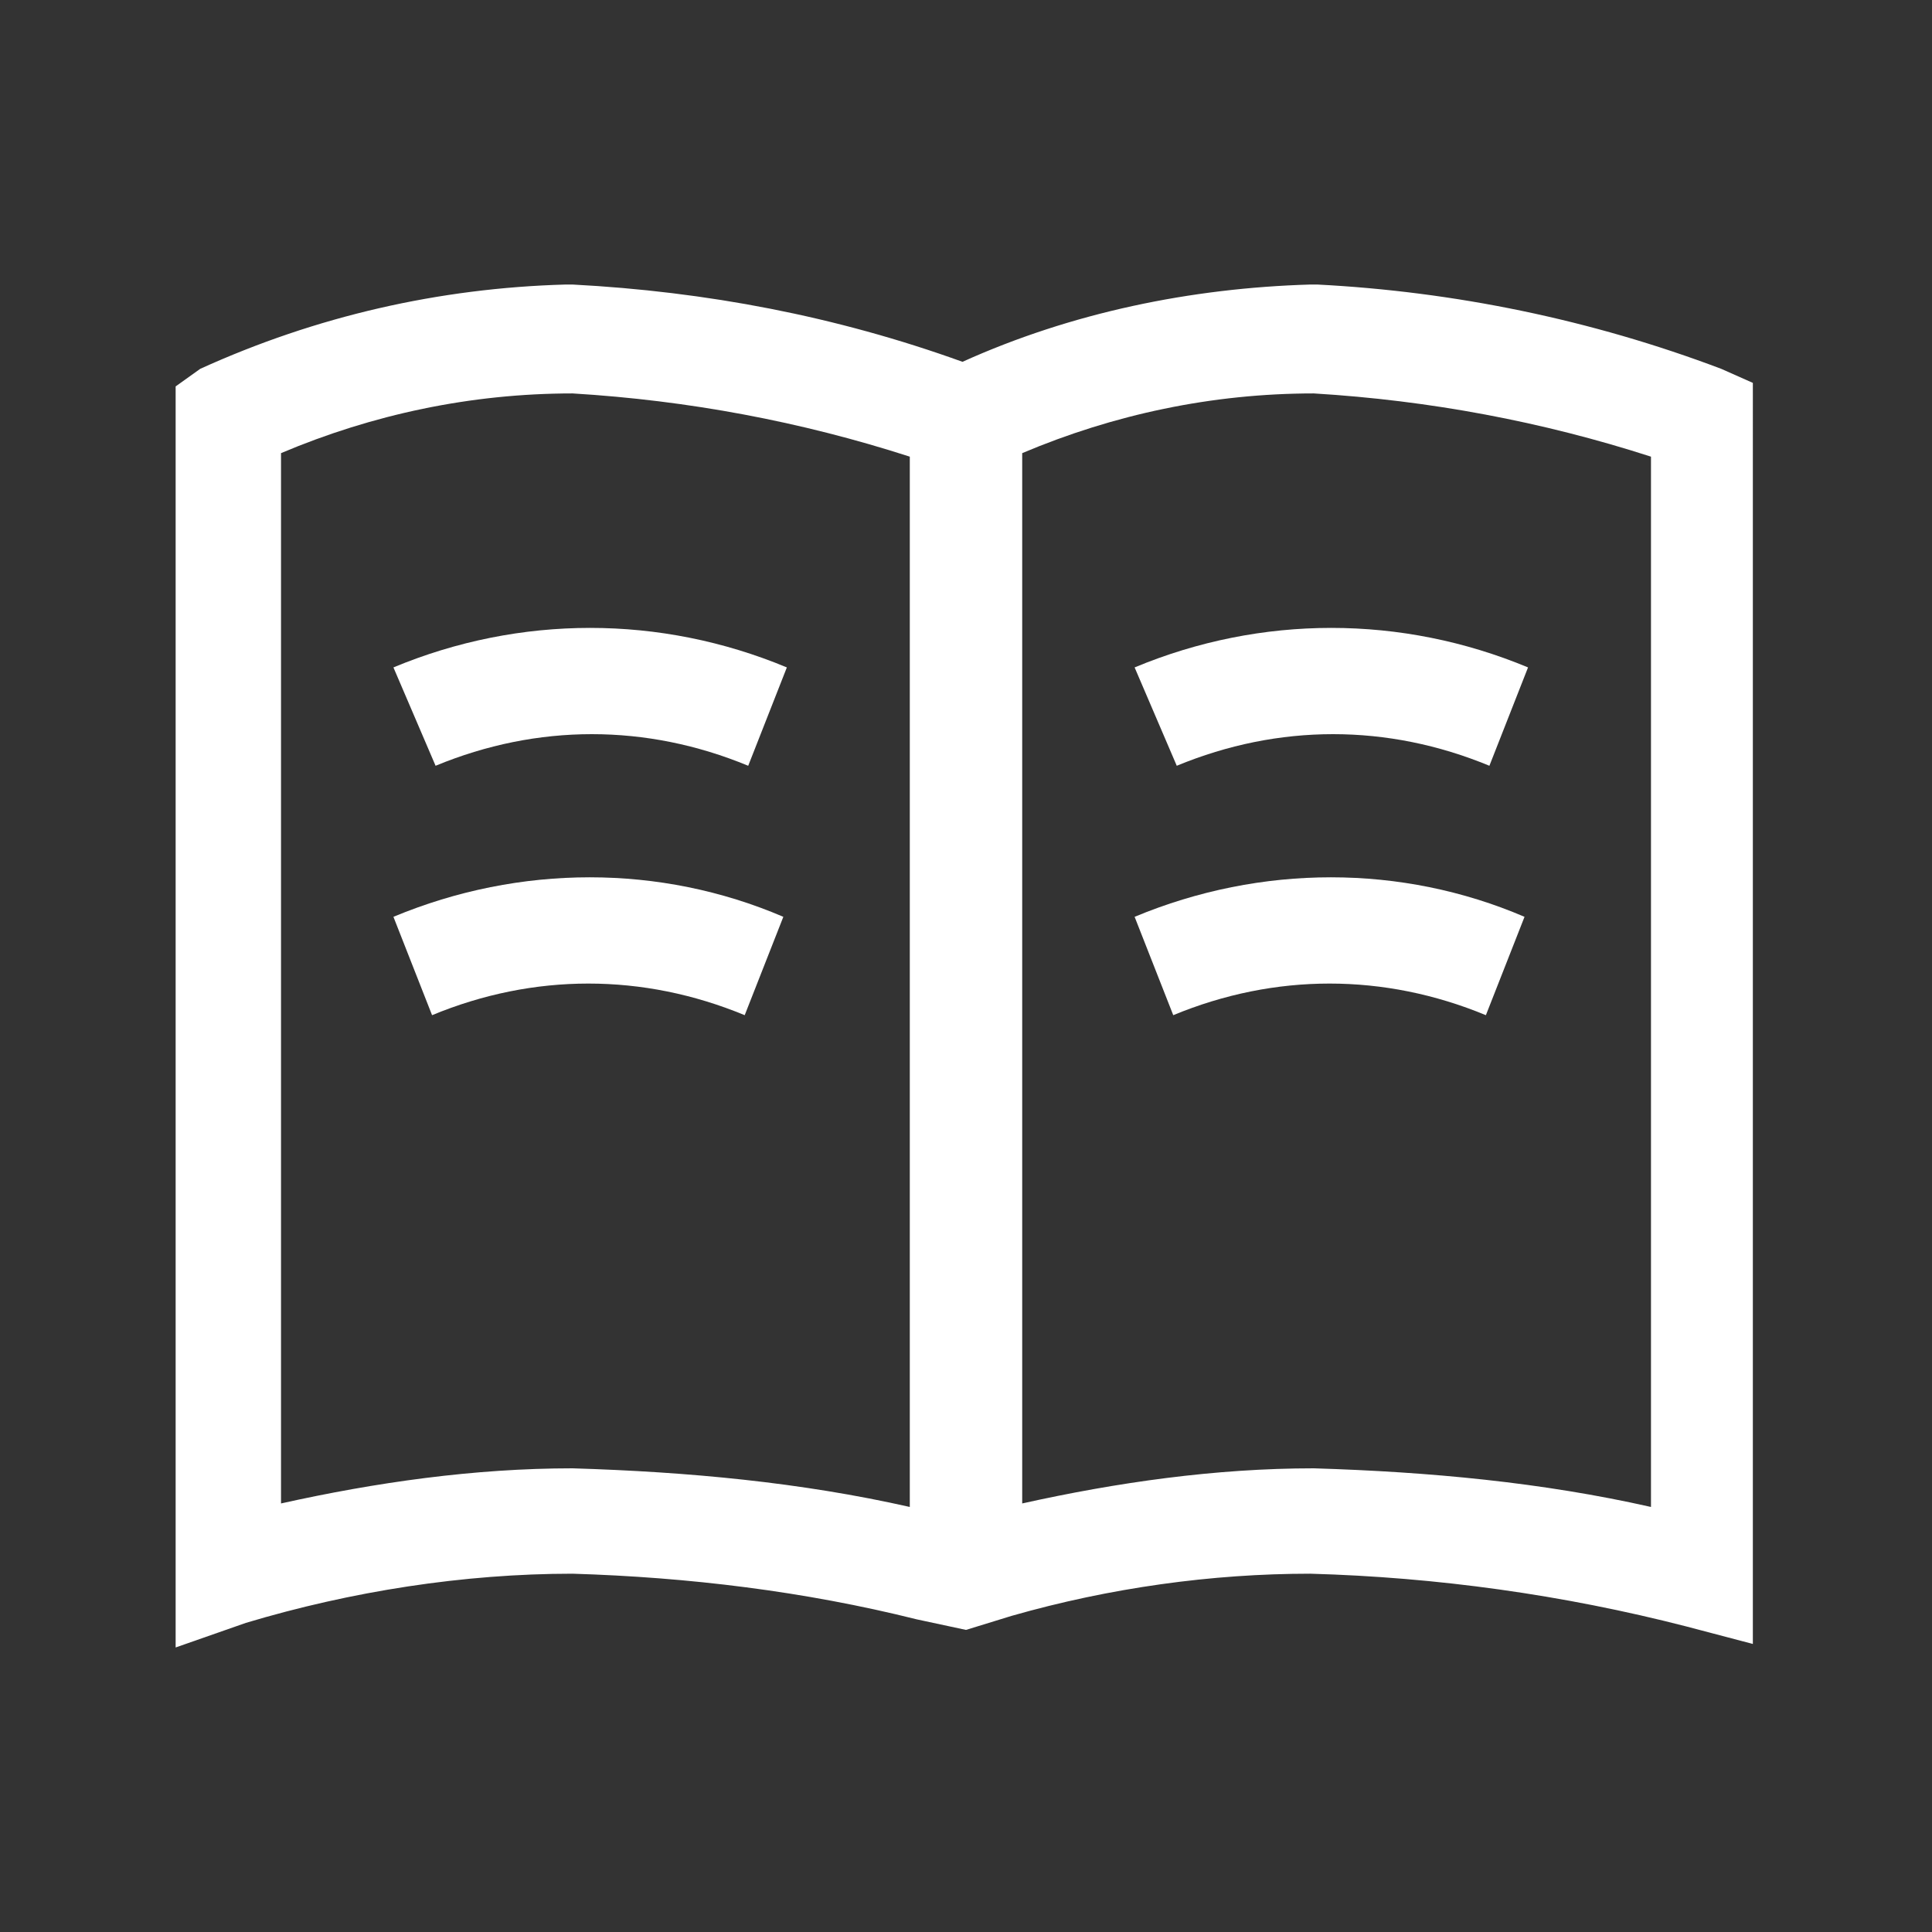
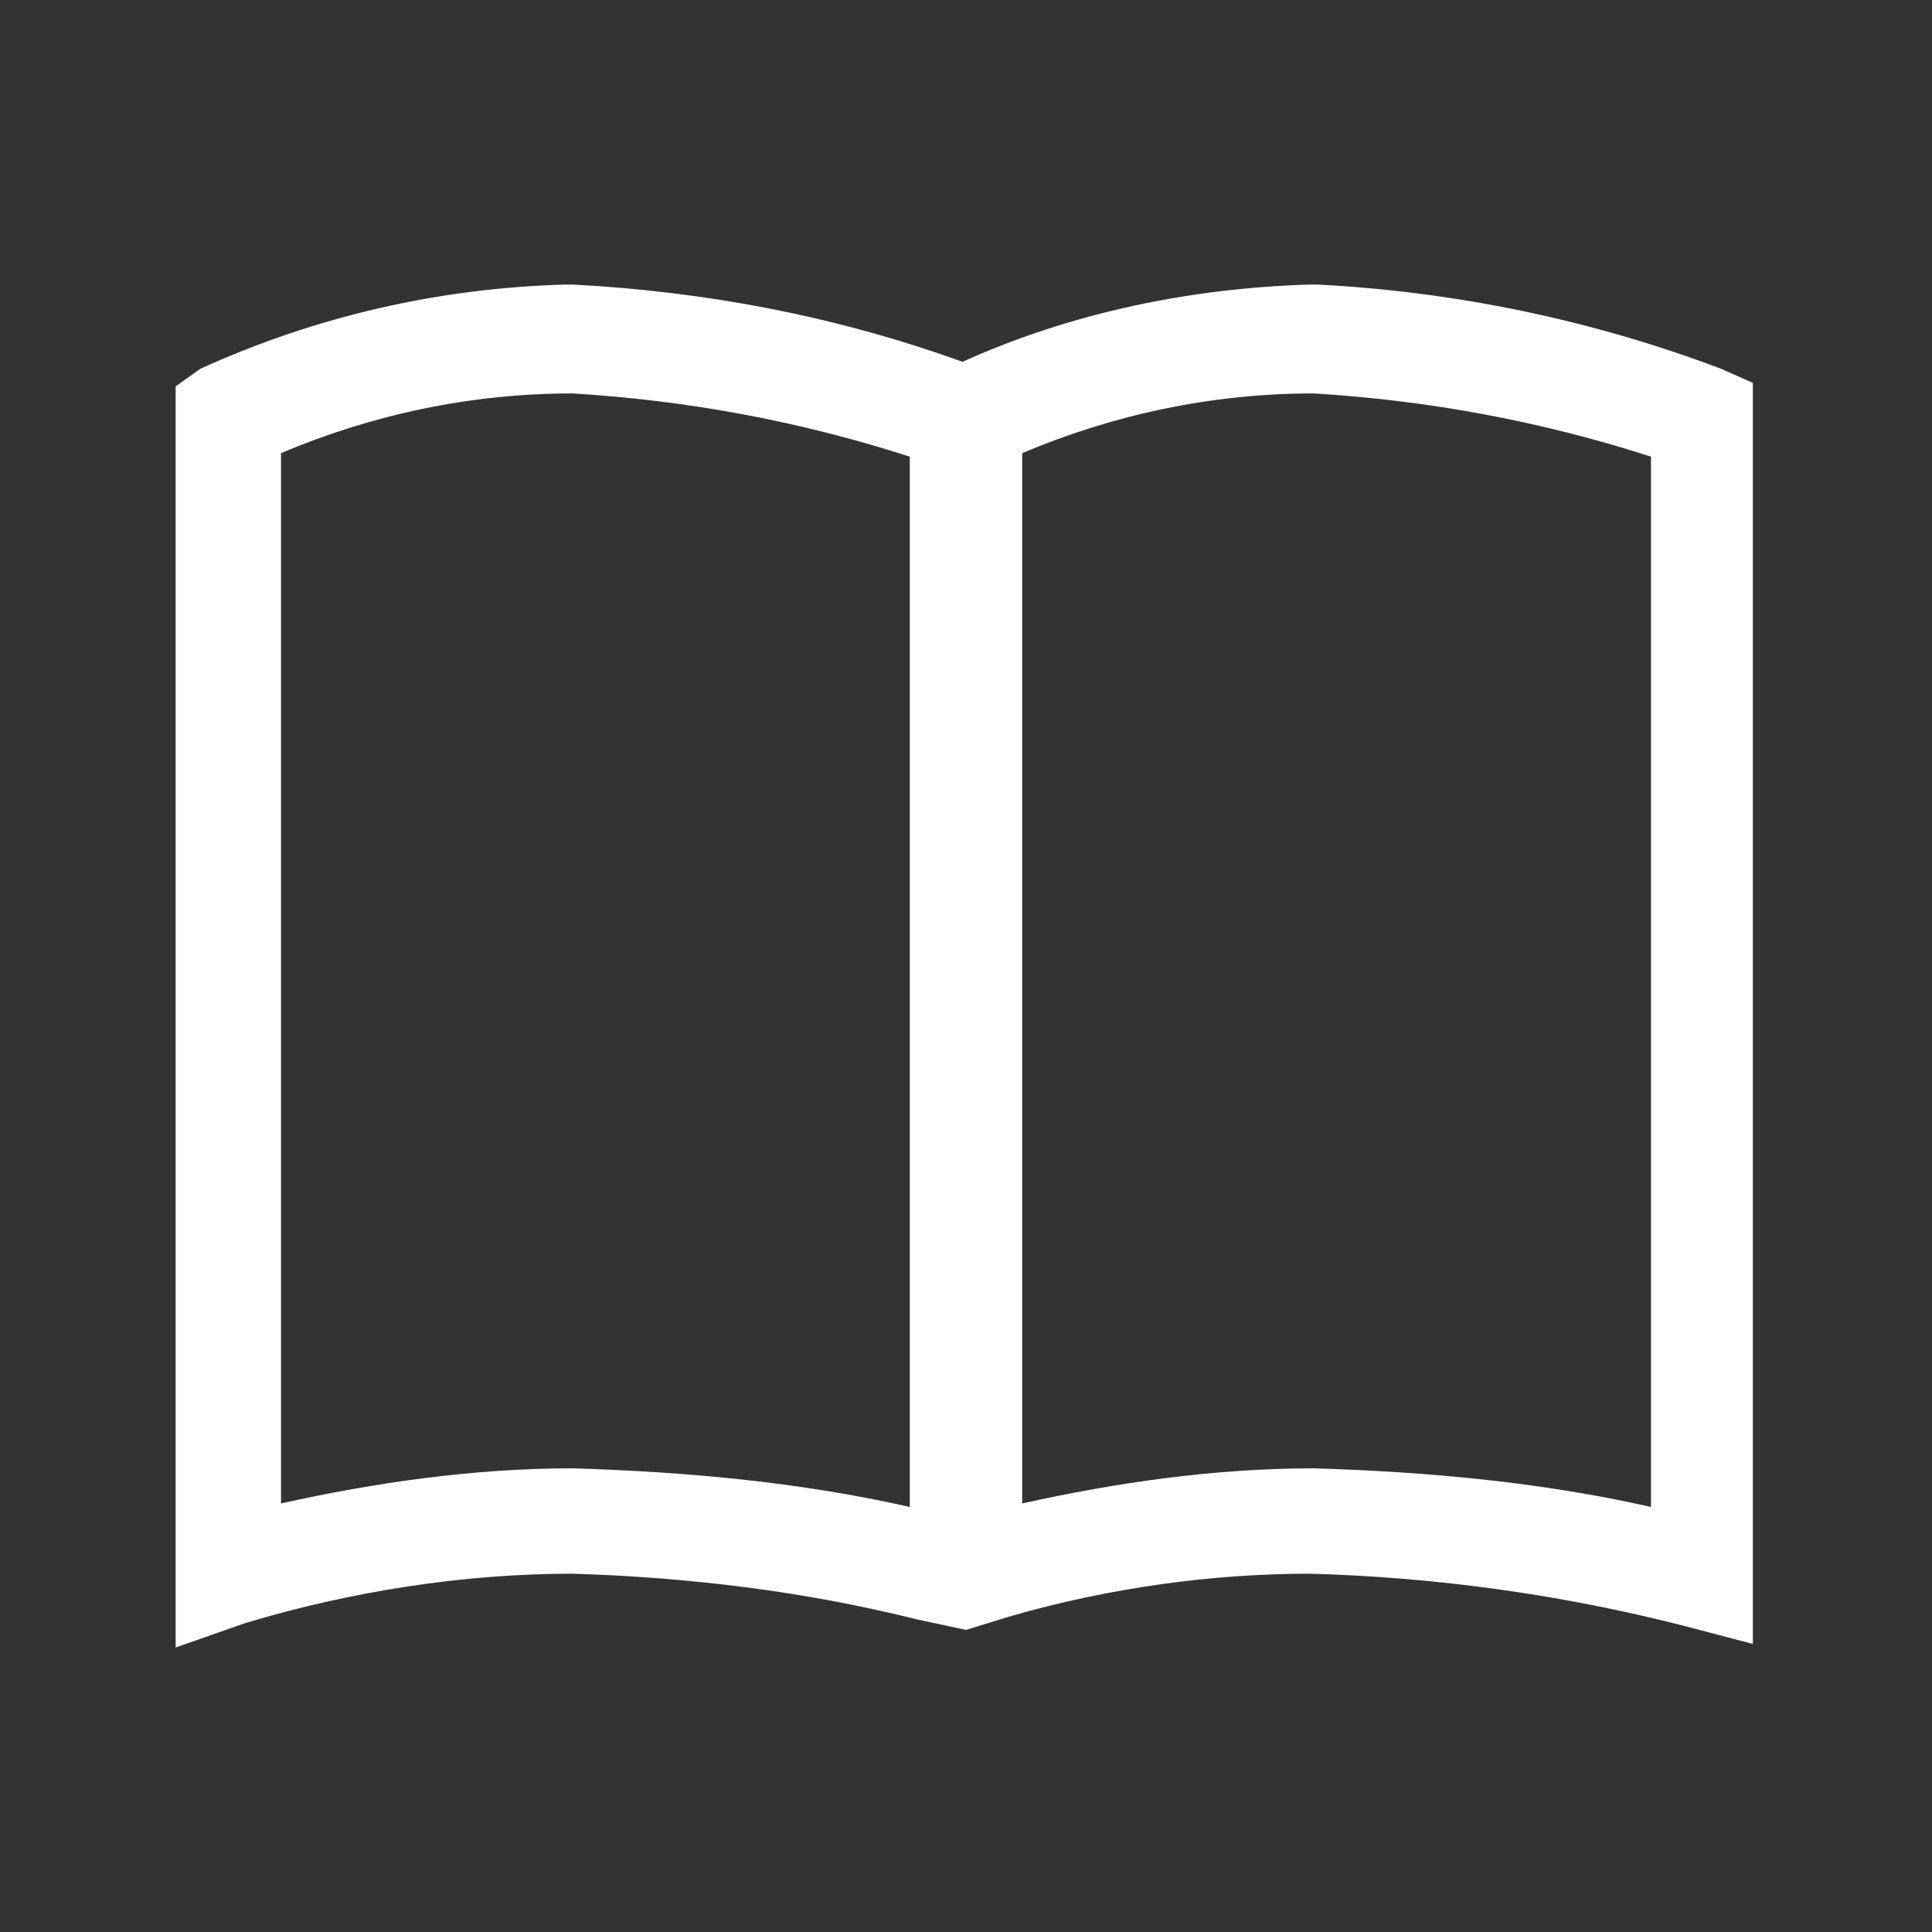
<svg xmlns="http://www.w3.org/2000/svg" version="1.1" id="レイヤー_1" x="0px" y="0px" width="55px" height="55px" viewBox="0 0 55 55" style="enable-background:new 0 0 55 55;" xml:space="preserve">
  <rect x="0" y="0" width="55" height="55" fill="#333333" stroke="none" />
  <style type="text/css">
	.st0{fill:none;}
	.st1{fill:#FFFFFF;}
</style>
  <g>
-     <path class="st0" d="M8,12.9v29.9c2.7-0.7,5.5-1,8.3-1c3.2,0.1,6.4,0.5,9.6,1.1V13c-3.1-1.1-6.3-1.7-9.6-1.8   C13.5,11.2,10.7,11.8,8,12.9z M21.3,28.9c-2.9-1.2-6-1.2-8.9,0l-1.1-2.8c3.6-1.5,7.6-1.5,11.2,0L21.3,28.9z M22.4,19.1l-1.1,2.8   c-2.9-1.2-6-1.2-8.9,0l-1.1-2.8C14.8,17.6,18.8,17.6,22.4,19.1z" />
    <path class="st0" d="M29.1,12.9v29.9c2.7-0.7,5.5-1,8.3-1c3.2,0.1,6.4,0.5,9.6,1.1V13c-3.1-1.1-6.3-1.7-9.6-1.8   C34.5,11.2,31.8,11.8,29.1,12.9z M42.4,28.9c-2.9-1.2-6-1.2-8.9,0l-1.1-2.8c3.6-1.5,7.6-1.5,11.2,0L42.4,28.9z M43.5,19.1l-1.1,2.8   c-2.9-1.2-6-1.2-8.9,0l-1.1-2.8C35.9,17.6,39.9,17.6,43.5,19.1z" />
    <path class="st1" d="M49,10.5c-3.7-1.4-7.6-2.2-11.5-2.4l-0.1,0l-0.1,0c-3.4,0.1-6.8,0.8-9.9,2.2c-3.6-1.3-7.3-2-11.1-2.2l-0.1,0   l-0.1,0c-3.6,0.1-7.1,0.9-10.4,2.4L5,11v35.9L7,46.2c3-0.9,6.2-1.4,9.3-1.4c3.3,0.1,6.6,0.5,9.8,1.3l1.4,0.3l1.3-0.4   c2.8-0.8,5.7-1.2,8.5-1.2c3.6,0.1,7.2,0.6,10.7,1.5l1.9,0.5V10.9L49,10.5z M25.9,42.9c-3.1-0.7-6.3-1-9.6-1.1c-2.8,0-5.6,0.4-8.3,1   V12.9c2.6-1.1,5.4-1.7,8.3-1.7c3.3,0.2,6.5,0.8,9.6,1.8V42.9z M47,42.9c-3.1-0.7-6.3-1-9.6-1.1c-2.8,0-5.6,0.4-8.3,1V12.9   c2.6-1.1,5.4-1.7,8.3-1.7c3.3,0.2,6.5,0.8,9.6,1.8V42.9z" />
-     <path class="st1" d="M12.4,21.8c2.9-1.2,6-1.2,8.9,0l1.1-2.8c-3.6-1.5-7.6-1.5-11.2,0L12.4,21.8z" />
-     <path class="st1" d="M33.5,21.8c2.9-1.2,6-1.2,8.9,0l1.1-2.8c-3.6-1.5-7.6-1.5-11.2,0L33.5,21.8z" />
-     <path class="st1" d="M11.2,26.1l1.1,2.8c2.9-1.2,6-1.2,8.9,0l1.1-2.8C18.8,24.6,14.8,24.6,11.2,26.1z" />
-     <path class="st1" d="M32.3,26.1l1.1,2.8c2.9-1.2,6-1.2,8.9,0l1.1-2.8C39.9,24.6,35.9,24.6,32.3,26.1z" />
  </g>
</svg>